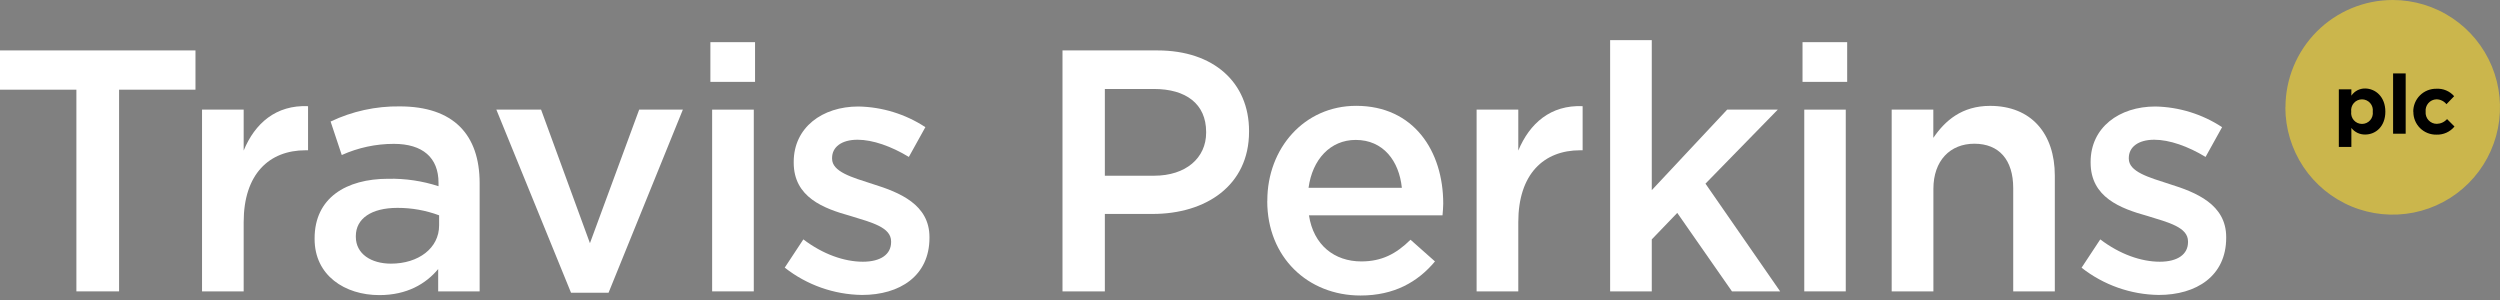
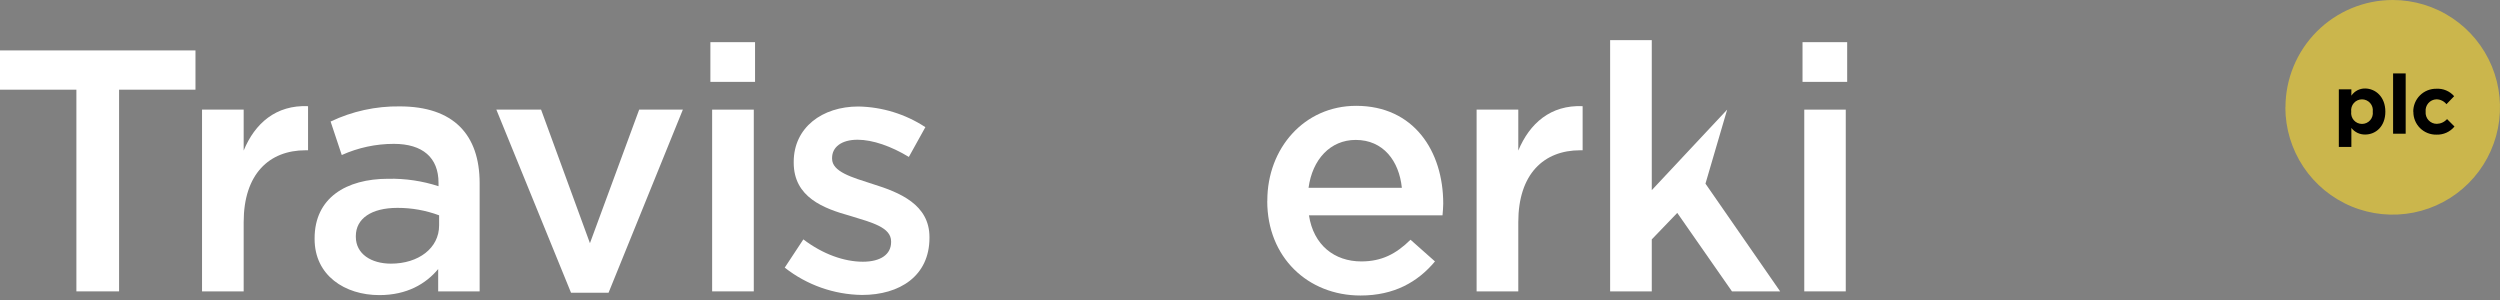
<svg xmlns="http://www.w3.org/2000/svg" width="250" height="30" viewBox="0 0 250 30" fill="none">
  <rect x="0" y="0" width="250" height="30" fill="#808080" stroke="none" />
  <path d="M0 5.042V8.968H7.64V29.138H11.908V8.968H19.548V5.042H0Z" fill="white" />
  <path d="M20.203 10.963H24.367V15.056C25.483 12.336 27.601 10.479 30.805 10.617V15.027H30.563C26.916 15.027 24.367 17.401 24.367 22.22V29.138H20.203V10.963Z" fill="white" />
  <path d="M43.818 29.138V26.905C42.579 28.393 40.685 29.51 37.931 29.51C34.489 29.51 31.46 27.549 31.46 23.902V23.831C31.46 19.805 34.593 17.877 38.828 17.877C40.532 17.842 42.231 18.094 43.852 18.621V18.275C43.852 15.763 42.266 14.386 39.386 14.386C37.59 14.385 35.814 14.765 34.176 15.503L33.06 12.154C35.219 11.125 37.586 10.607 39.978 10.639C45.348 10.639 47.964 13.464 47.964 18.316V29.138H43.818ZM43.911 21.531C42.579 21.036 41.169 20.784 39.747 20.787C37.142 20.787 35.583 21.855 35.583 23.611V23.678C35.583 25.401 37.131 26.365 39.096 26.365C41.846 26.365 43.911 24.817 43.911 22.544V21.531Z" fill="white" />
  <path d="M49.635 10.963H54.108L58.994 24.319L63.917 10.963H68.286L60.854 29.275H57.103L49.635 10.963Z" fill="white" />
  <path d="M71.039 4.216H75.505V8.187H71.039V4.216ZM71.214 10.963H75.378V29.138H71.214V10.963Z" fill="white" />
  <path d="M78.475 26.76L80.335 23.939C82.296 25.428 84.429 26.172 86.289 26.172C88.079 26.172 89.11 25.428 89.11 24.211V24.14C89.11 22.73 87.182 22.25 85.05 21.595C82.363 20.85 79.371 19.734 79.371 16.262V16.191C79.371 12.749 82.226 10.65 85.839 10.65C88.222 10.692 90.545 11.408 92.537 12.716L90.885 15.693C89.129 14.628 87.272 13.973 85.757 13.973C84.138 13.973 83.208 14.718 83.208 15.797V15.868C83.208 17.174 85.169 17.728 87.302 18.413C89.951 19.239 92.947 20.445 92.947 23.712V23.783C92.947 27.601 89.97 29.495 86.2 29.495C83.401 29.458 80.692 28.502 78.489 26.775" fill="white" />
-   <path d="M106.25 5.042H115.751C121.359 5.042 124.905 8.243 124.905 13.099V13.166C124.905 18.569 120.57 21.394 115.267 21.394H110.485V29.138H106.25V5.042ZM115.405 17.572C118.605 17.572 120.614 15.782 120.614 13.27V13.199C120.614 10.379 118.583 8.898 115.405 8.898H110.485V17.572H115.405Z" fill="white" />
  <path d="M126.732 20.117V20.05C126.732 14.841 130.416 10.583 135.615 10.583C141.394 10.583 144.323 15.127 144.323 20.359C144.323 20.731 144.286 21.104 144.252 21.531H130.896C131.347 24.508 133.445 26.142 136.129 26.142C138.16 26.142 139.604 25.398 141.052 23.973L143.497 26.142C141.774 28.207 139.403 29.551 136.054 29.551C130.788 29.551 126.725 25.729 126.725 20.117H126.732ZM140.185 18.778C139.909 16.091 138.324 13.992 135.57 13.992C133.025 13.992 131.235 15.953 130.855 18.778H140.185Z" fill="white" />
  <path d="M147.661 10.963H151.829V15.056C152.964 12.336 155.062 10.479 158.263 10.617V15.027H158.025C154.374 15.027 151.829 17.401 151.829 22.22V29.138H147.661V10.963Z" fill="white" />
-   <path d="M161.013 4.012H165.177V19.016L172.716 10.963H177.777L170.547 18.365L178.015 29.138H173.196L167.726 21.29L165.177 23.939V29.138H161.013V4.012Z" fill="white" />
+   <path d="M161.013 4.012H165.177V19.016L172.716 10.963L170.547 18.365L178.015 29.138H173.196L167.726 21.29L165.177 23.939V29.138H161.013V4.012Z" fill="white" />
  <path d="M180.252 4.216H184.717V8.187H180.252V4.216ZM180.427 10.963H184.576V29.138H180.427V10.963Z" fill="white" />
-   <path d="M189.168 10.963H193.332V13.787C194.504 12.064 196.19 10.587 199.011 10.587C203.104 10.587 205.482 13.337 205.482 17.572V29.138H201.322V18.811C201.322 15.99 199.911 14.372 197.433 14.372C195.022 14.372 193.34 16.057 193.34 18.882V29.138H189.168V10.963Z" fill="white" />
-   <path d="M208.165 26.76L210.026 23.939C211.987 25.428 214.119 26.172 215.98 26.172C217.77 26.172 218.801 25.428 218.801 24.211V24.14C218.801 22.73 216.873 22.25 214.741 21.595C212.054 20.85 209.062 19.734 209.062 16.262V16.191C209.062 12.749 211.916 10.65 215.533 10.65C217.909 10.696 220.223 11.412 222.209 12.716L220.557 15.693C218.801 14.628 216.944 13.973 215.429 13.973C213.81 13.973 212.88 14.718 212.88 15.797V15.868C212.88 17.174 214.845 17.728 216.974 18.413C219.623 19.239 222.619 20.445 222.619 23.712V23.783C222.619 27.601 219.642 29.495 215.872 29.495C213.073 29.458 210.364 28.502 208.162 26.775" fill="white" />
  <path d="M228.536 10.732C228.536 12.854 229.165 14.929 230.344 16.694C231.522 18.458 233.198 19.834 235.158 20.646C237.119 21.459 239.276 21.672 241.357 21.259C243.439 20.846 245.351 19.825 246.853 18.325C248.354 16.825 249.377 14.914 249.792 12.833C250.208 10.752 249.997 8.594 249.186 6.633C248.376 4.672 247.002 2.995 245.238 1.814C243.475 0.634 241.401 0.002 239.279 0C236.433 0 233.703 1.131 231.69 3.143C229.677 5.156 228.547 7.886 228.547 10.732" fill="#CBB64C" />
  <path d="M233.883 8.931H235.137V9.567C235.289 9.342 235.494 9.157 235.736 9.032C235.977 8.906 236.246 8.844 236.518 8.849C237.549 8.86 238.535 9.675 238.535 11.164C238.535 12.652 237.567 13.453 236.518 13.453C236.252 13.458 235.989 13.401 235.749 13.287C235.51 13.172 235.3 13.004 235.137 12.794V14.692H233.883V8.931ZM237.277 11.164C237.297 11.011 237.284 10.855 237.239 10.707C237.195 10.559 237.119 10.422 237.017 10.306C236.915 10.189 236.789 10.096 236.648 10.032C236.507 9.968 236.354 9.935 236.2 9.935C236.045 9.935 235.892 9.968 235.751 10.032C235.61 10.096 235.485 10.189 235.383 10.306C235.281 10.422 235.205 10.559 235.16 10.707C235.115 10.855 235.102 11.011 235.122 11.164C235.102 11.317 235.115 11.473 235.16 11.621C235.205 11.769 235.281 11.906 235.383 12.022C235.485 12.139 235.61 12.232 235.751 12.296C235.892 12.359 236.045 12.392 236.2 12.392C236.354 12.392 236.507 12.359 236.648 12.296C236.789 12.232 236.915 12.139 237.017 12.022C237.119 11.906 237.195 11.769 237.239 11.621C237.284 11.473 237.297 11.317 237.277 11.164Z" fill="black" />
  <path d="M240.567 7.342H239.309V13.371H240.567V7.342Z" fill="black" />
  <path d="M241.326 11.182C241.321 10.877 241.378 10.574 241.493 10.292C241.608 10.009 241.779 9.752 241.995 9.537C242.212 9.322 242.469 9.152 242.752 9.038C243.036 8.925 243.339 8.869 243.644 8.875C243.976 8.856 244.309 8.913 244.616 9.042C244.923 9.171 245.196 9.369 245.415 9.62L244.645 10.42C244.524 10.268 244.371 10.145 244.196 10.061C244.022 9.976 243.831 9.932 243.637 9.932C243.484 9.937 243.333 9.974 243.195 10.04C243.057 10.106 242.934 10.2 242.833 10.315C242.732 10.431 242.657 10.566 242.611 10.712C242.565 10.858 242.549 11.012 242.565 11.164C242.55 11.319 242.568 11.476 242.618 11.623C242.668 11.771 242.747 11.907 242.853 12.022C242.958 12.137 243.086 12.228 243.229 12.291C243.371 12.353 243.525 12.385 243.681 12.384C243.875 12.379 244.066 12.335 244.242 12.253C244.418 12.171 244.576 12.053 244.705 11.908L245.449 12.652C245.23 12.918 244.953 13.129 244.64 13.27C244.326 13.411 243.984 13.477 243.64 13.464C243.337 13.47 243.036 13.415 242.755 13.302C242.474 13.189 242.218 13.021 242.003 12.808C241.788 12.594 241.619 12.34 241.504 12.059C241.39 11.779 241.333 11.478 241.337 11.175" fill="black" />
</svg>